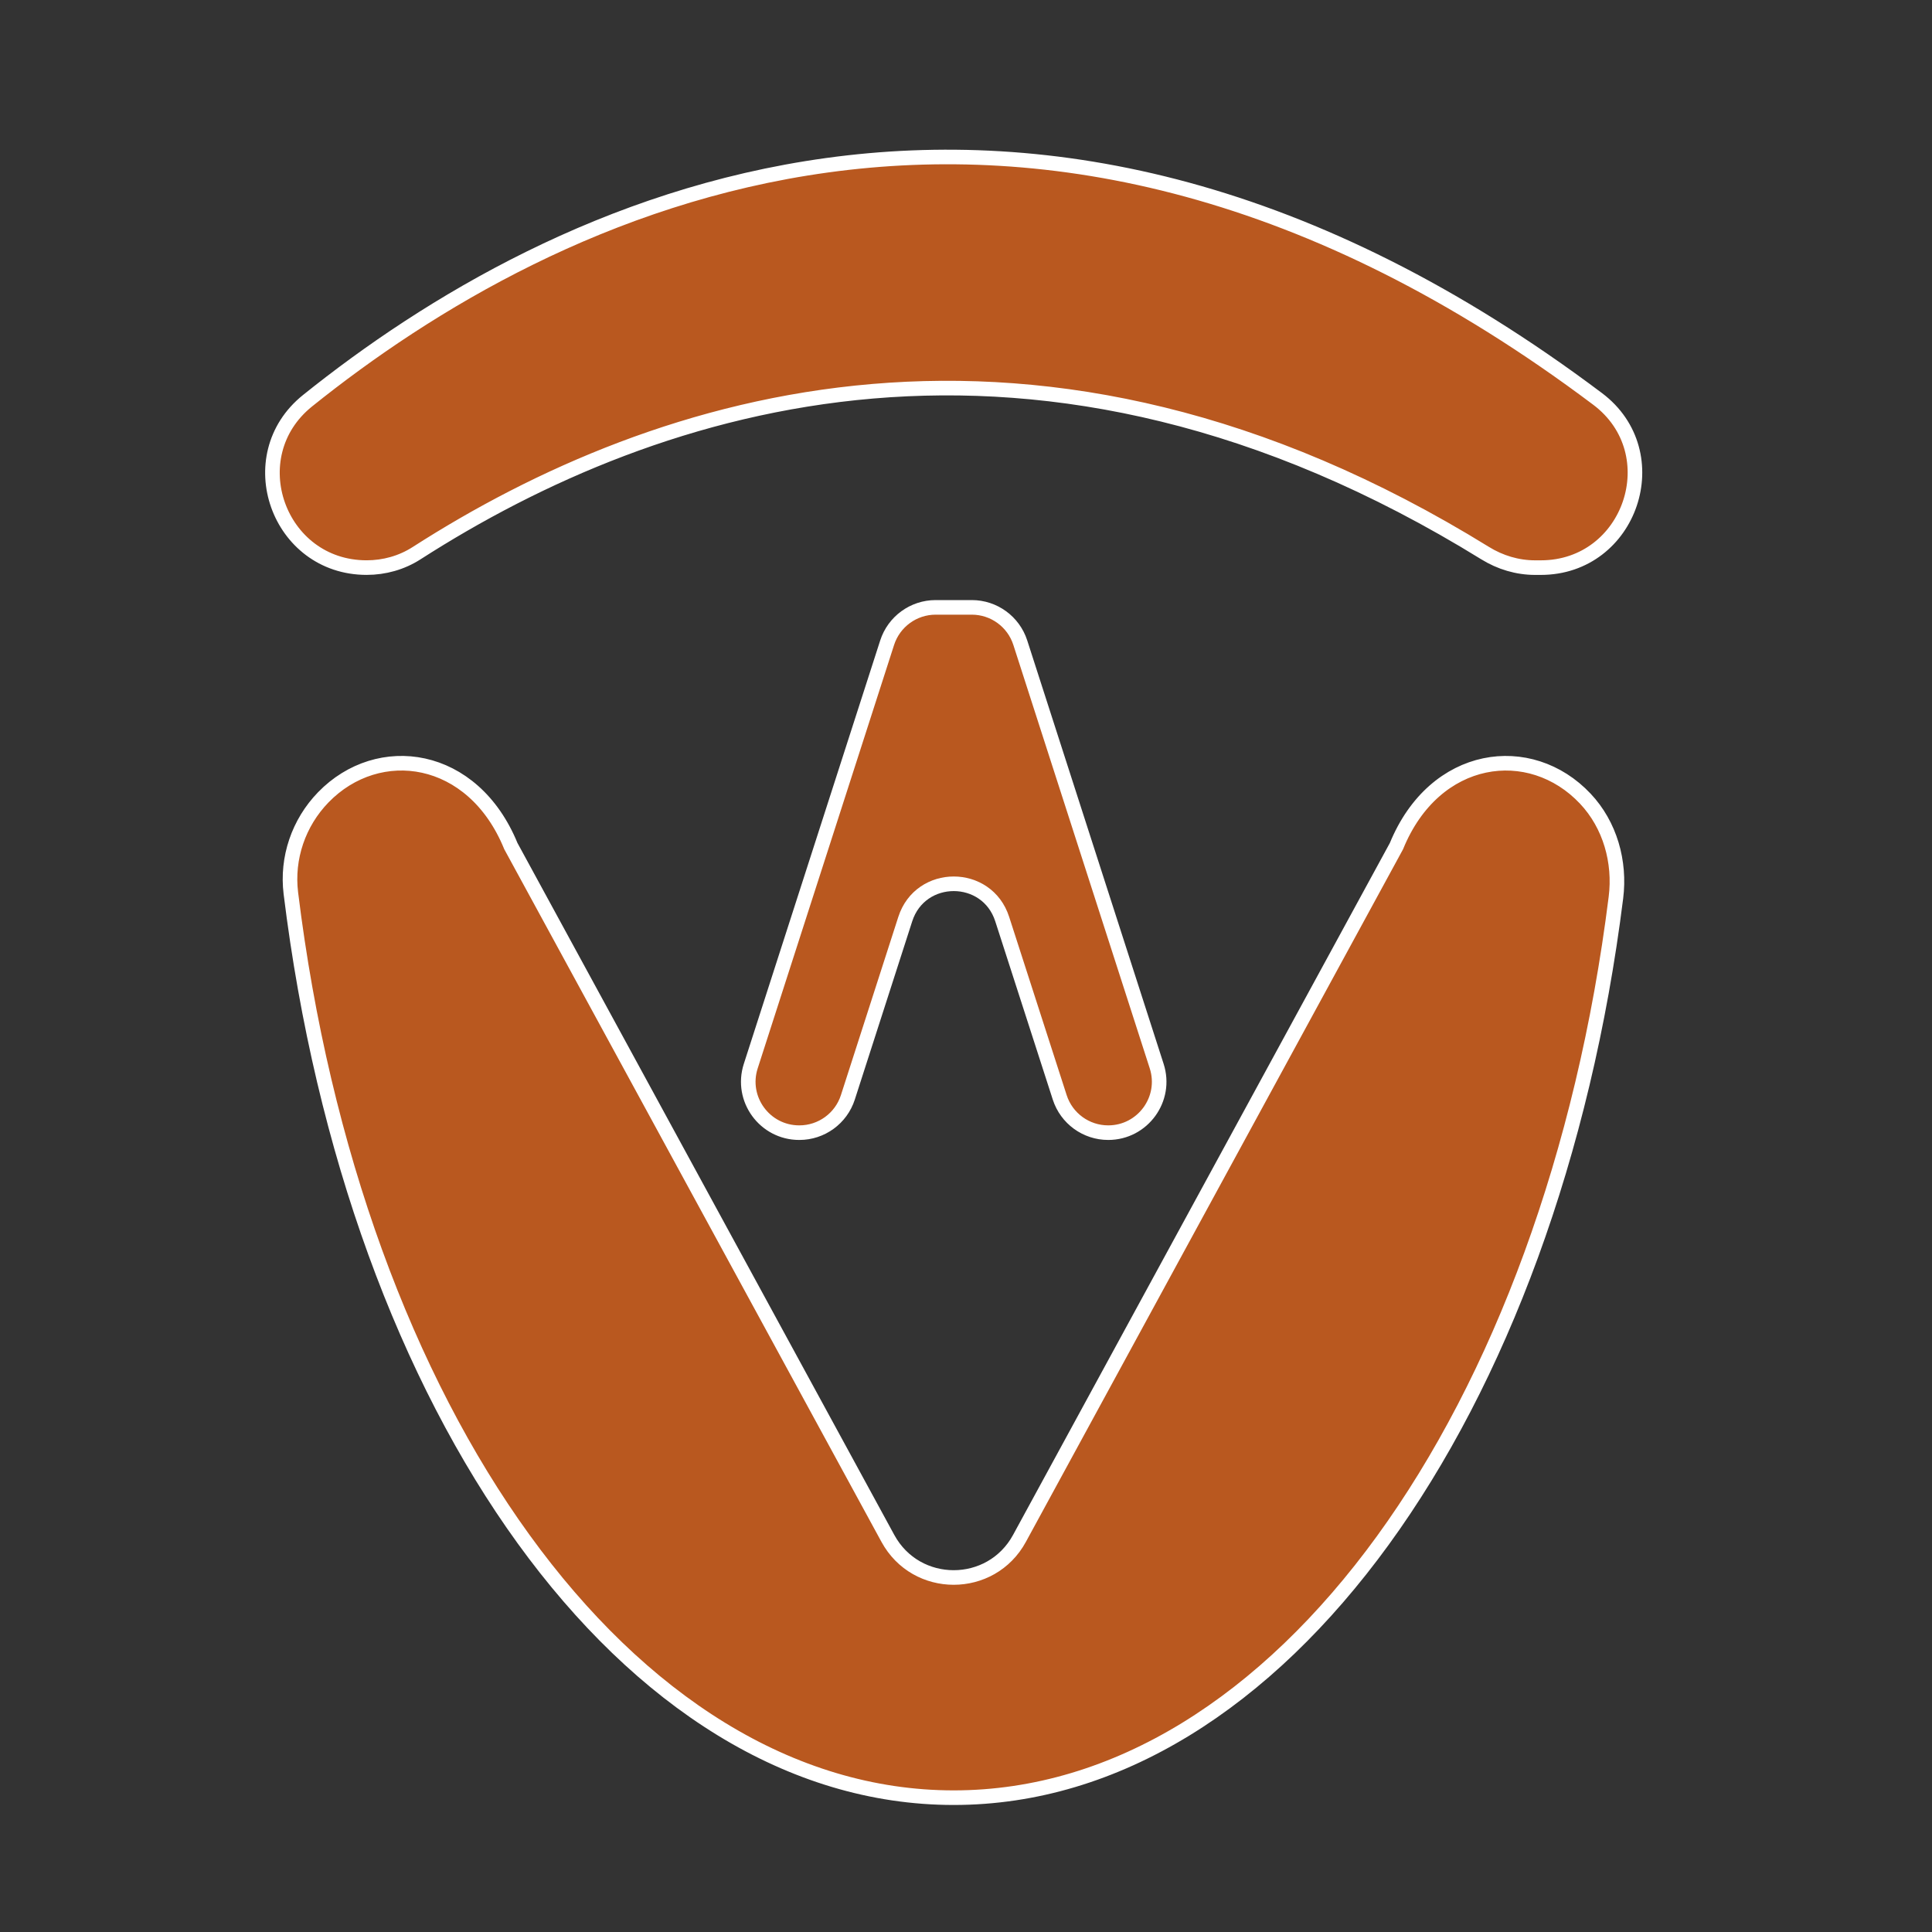
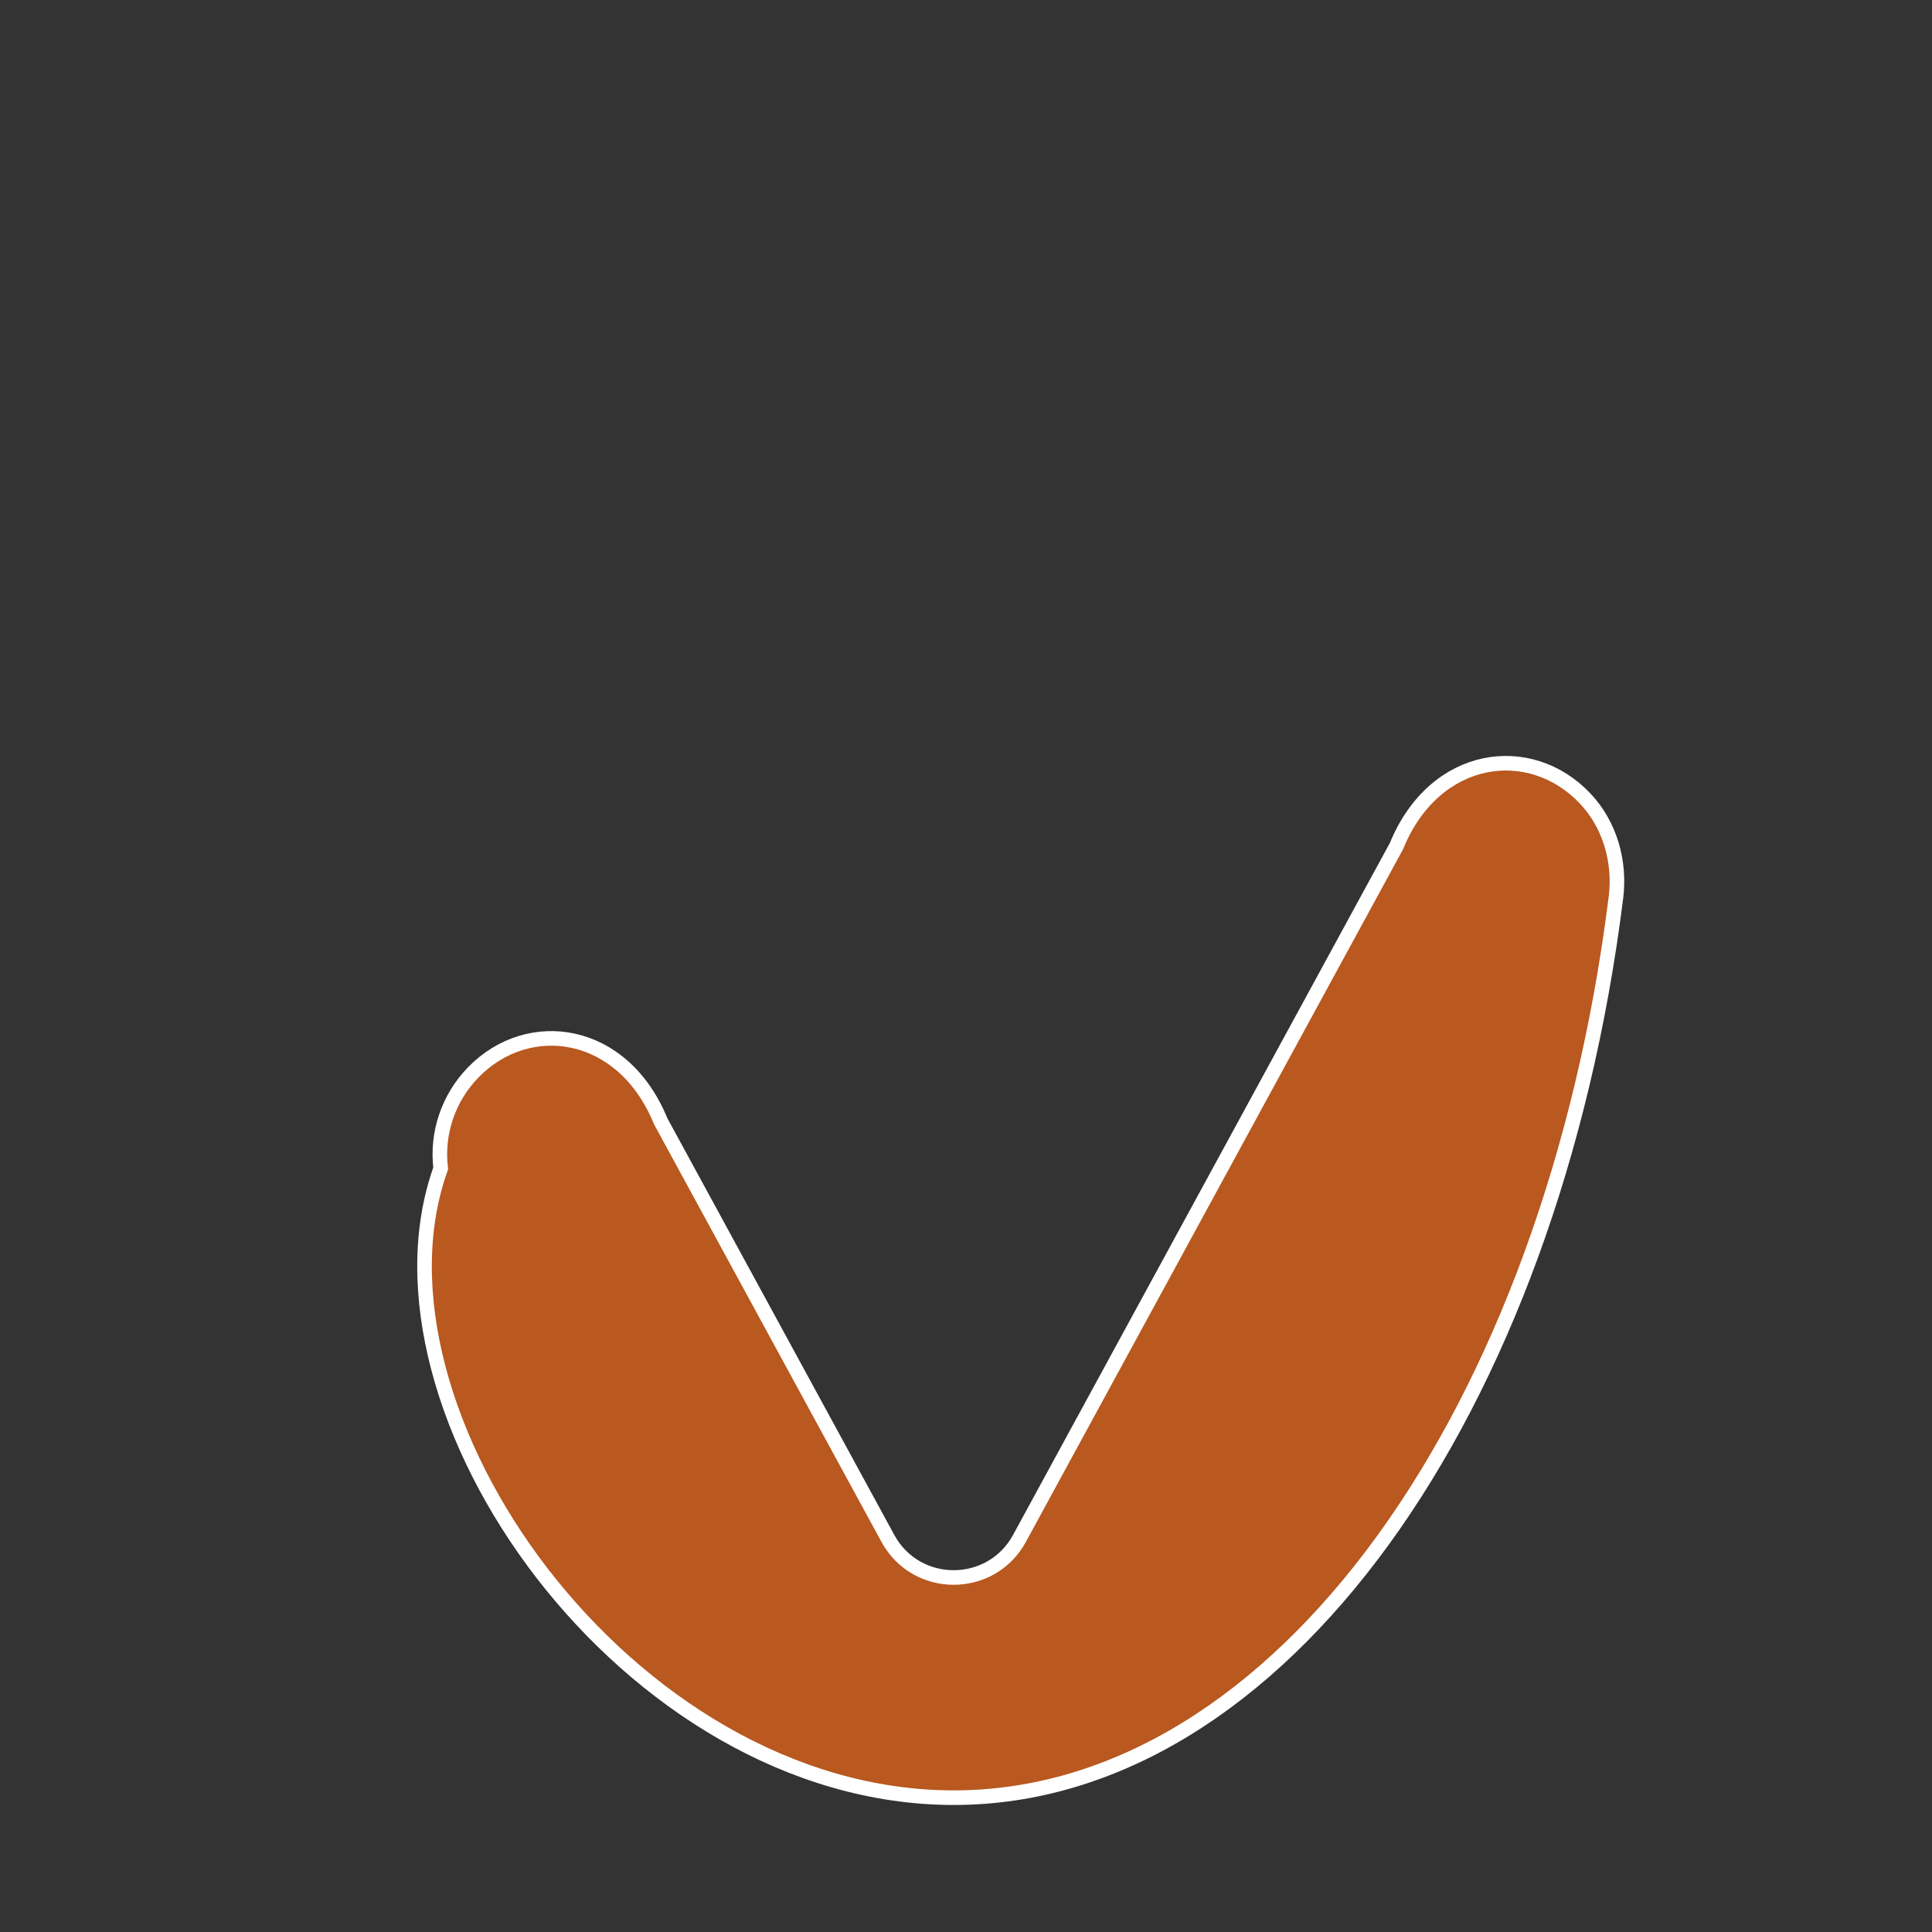
<svg xmlns="http://www.w3.org/2000/svg" version="1.1" id="图层_1" x="0px" y="0px" viewBox="0 0 800 800" style="enable-background:new 0 0 800 800;" xml:space="preserve">
  <rect x="0" y="0" width="800" height="800" fill="#333333" stroke="none" />
  <style type="text/css">
	.st0{fill:#B9581F;stroke:#FFFFFF;stroke-width:6.041;stroke-miterlimit:10;}
</style>
  <g>
-     <path class="st0" d="M656.45,330.72c-22.77-24.19-62.39-19.05-78.21,19.64l-80.94,148.63l-75.16,138.03   c-11.75,21.58-42.73,21.58-54.49,0l-62.05-113.94l-94.06-172.72c-15.69-38.4-54.83-43.75-77.68-20.2v0   c-10.22,10.53-15.21,25.13-13.42,39.69C146.7,583.63,259.6,744.38,394.9,744.38c134.92,0,247.57-159.84,274.22-372.71   C670.98,356.86,666.68,341.58,656.45,330.72z" />
-     <path class="st0" d="M458.88,469.01L458.88,469.01c-9.15,0-17.26-5.9-20.07-14.61l-23.82-73.83c-6.29-19.49-33.86-19.48-40.14,0.01   l-23.77,73.81c-2.81,8.71-10.92,14.62-20.07,14.62h-0.07c-14.3,0-24.46-13.94-20.07-27.55l56.48-175.34   c2.81-8.71,10.92-14.62,20.07-14.62h14.99c9.16,0,17.26,5.91,20.07,14.62l56.48,175.34C483.34,455.07,473.18,469.01,458.88,469.01z   " />
-     <path class="st0" d="M635.66,235.04H638c37.23,0,53.28-47.49,23.53-69.86c-238.09-178.95-434.43-79.34-534.17,0.74   c-28.59,22.95-12.2,69.11,24.46,69.11h0c7.32,0,14.52-2.01,20.68-5.97c99.71-63.98,256.56-114.82,442.45-0.03   C621.18,232.89,628.33,235.04,635.66,235.04z" />
+     <path class="st0" d="M656.45,330.72c-22.77-24.19-62.39-19.05-78.21,19.64l-80.94,148.63l-75.16,138.03   c-11.75,21.58-42.73,21.58-54.49,0l-94.06-172.72c-15.69-38.4-54.83-43.75-77.68-20.2v0   c-10.22,10.53-15.21,25.13-13.42,39.69C146.7,583.63,259.6,744.38,394.9,744.38c134.92,0,247.57-159.84,274.22-372.71   C670.98,356.86,666.68,341.58,656.45,330.72z" />
  </g>
</svg>